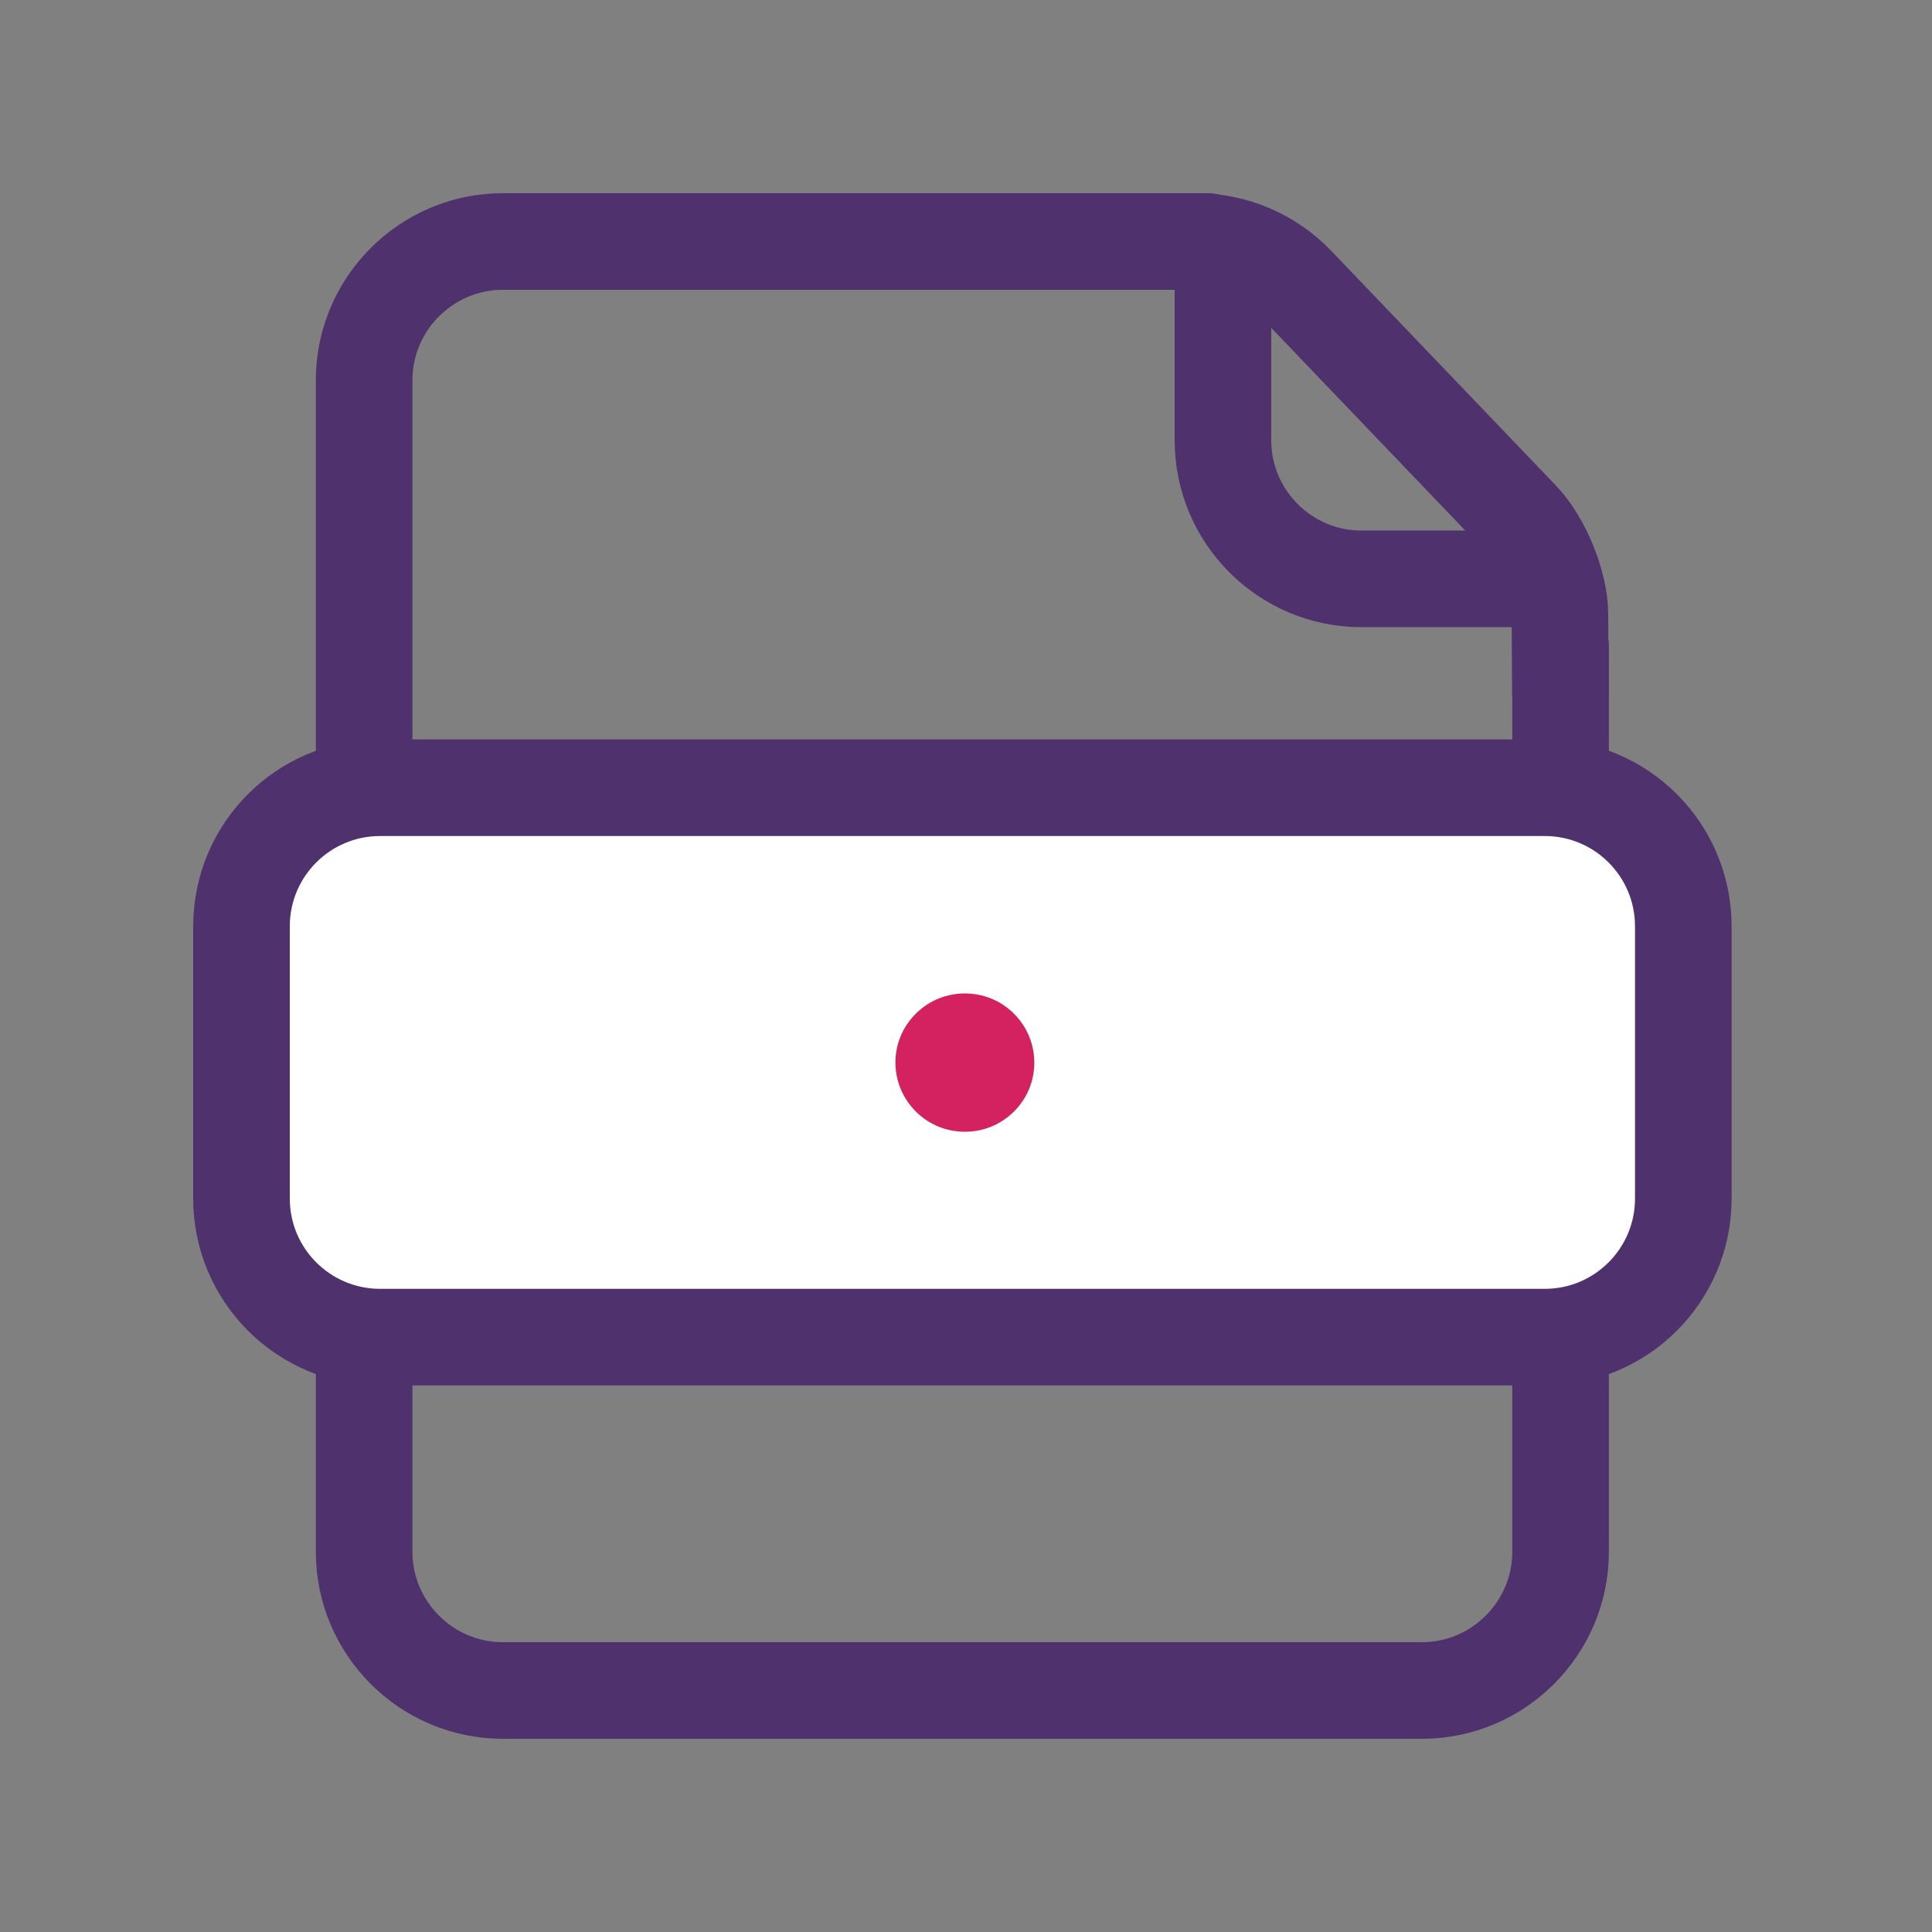
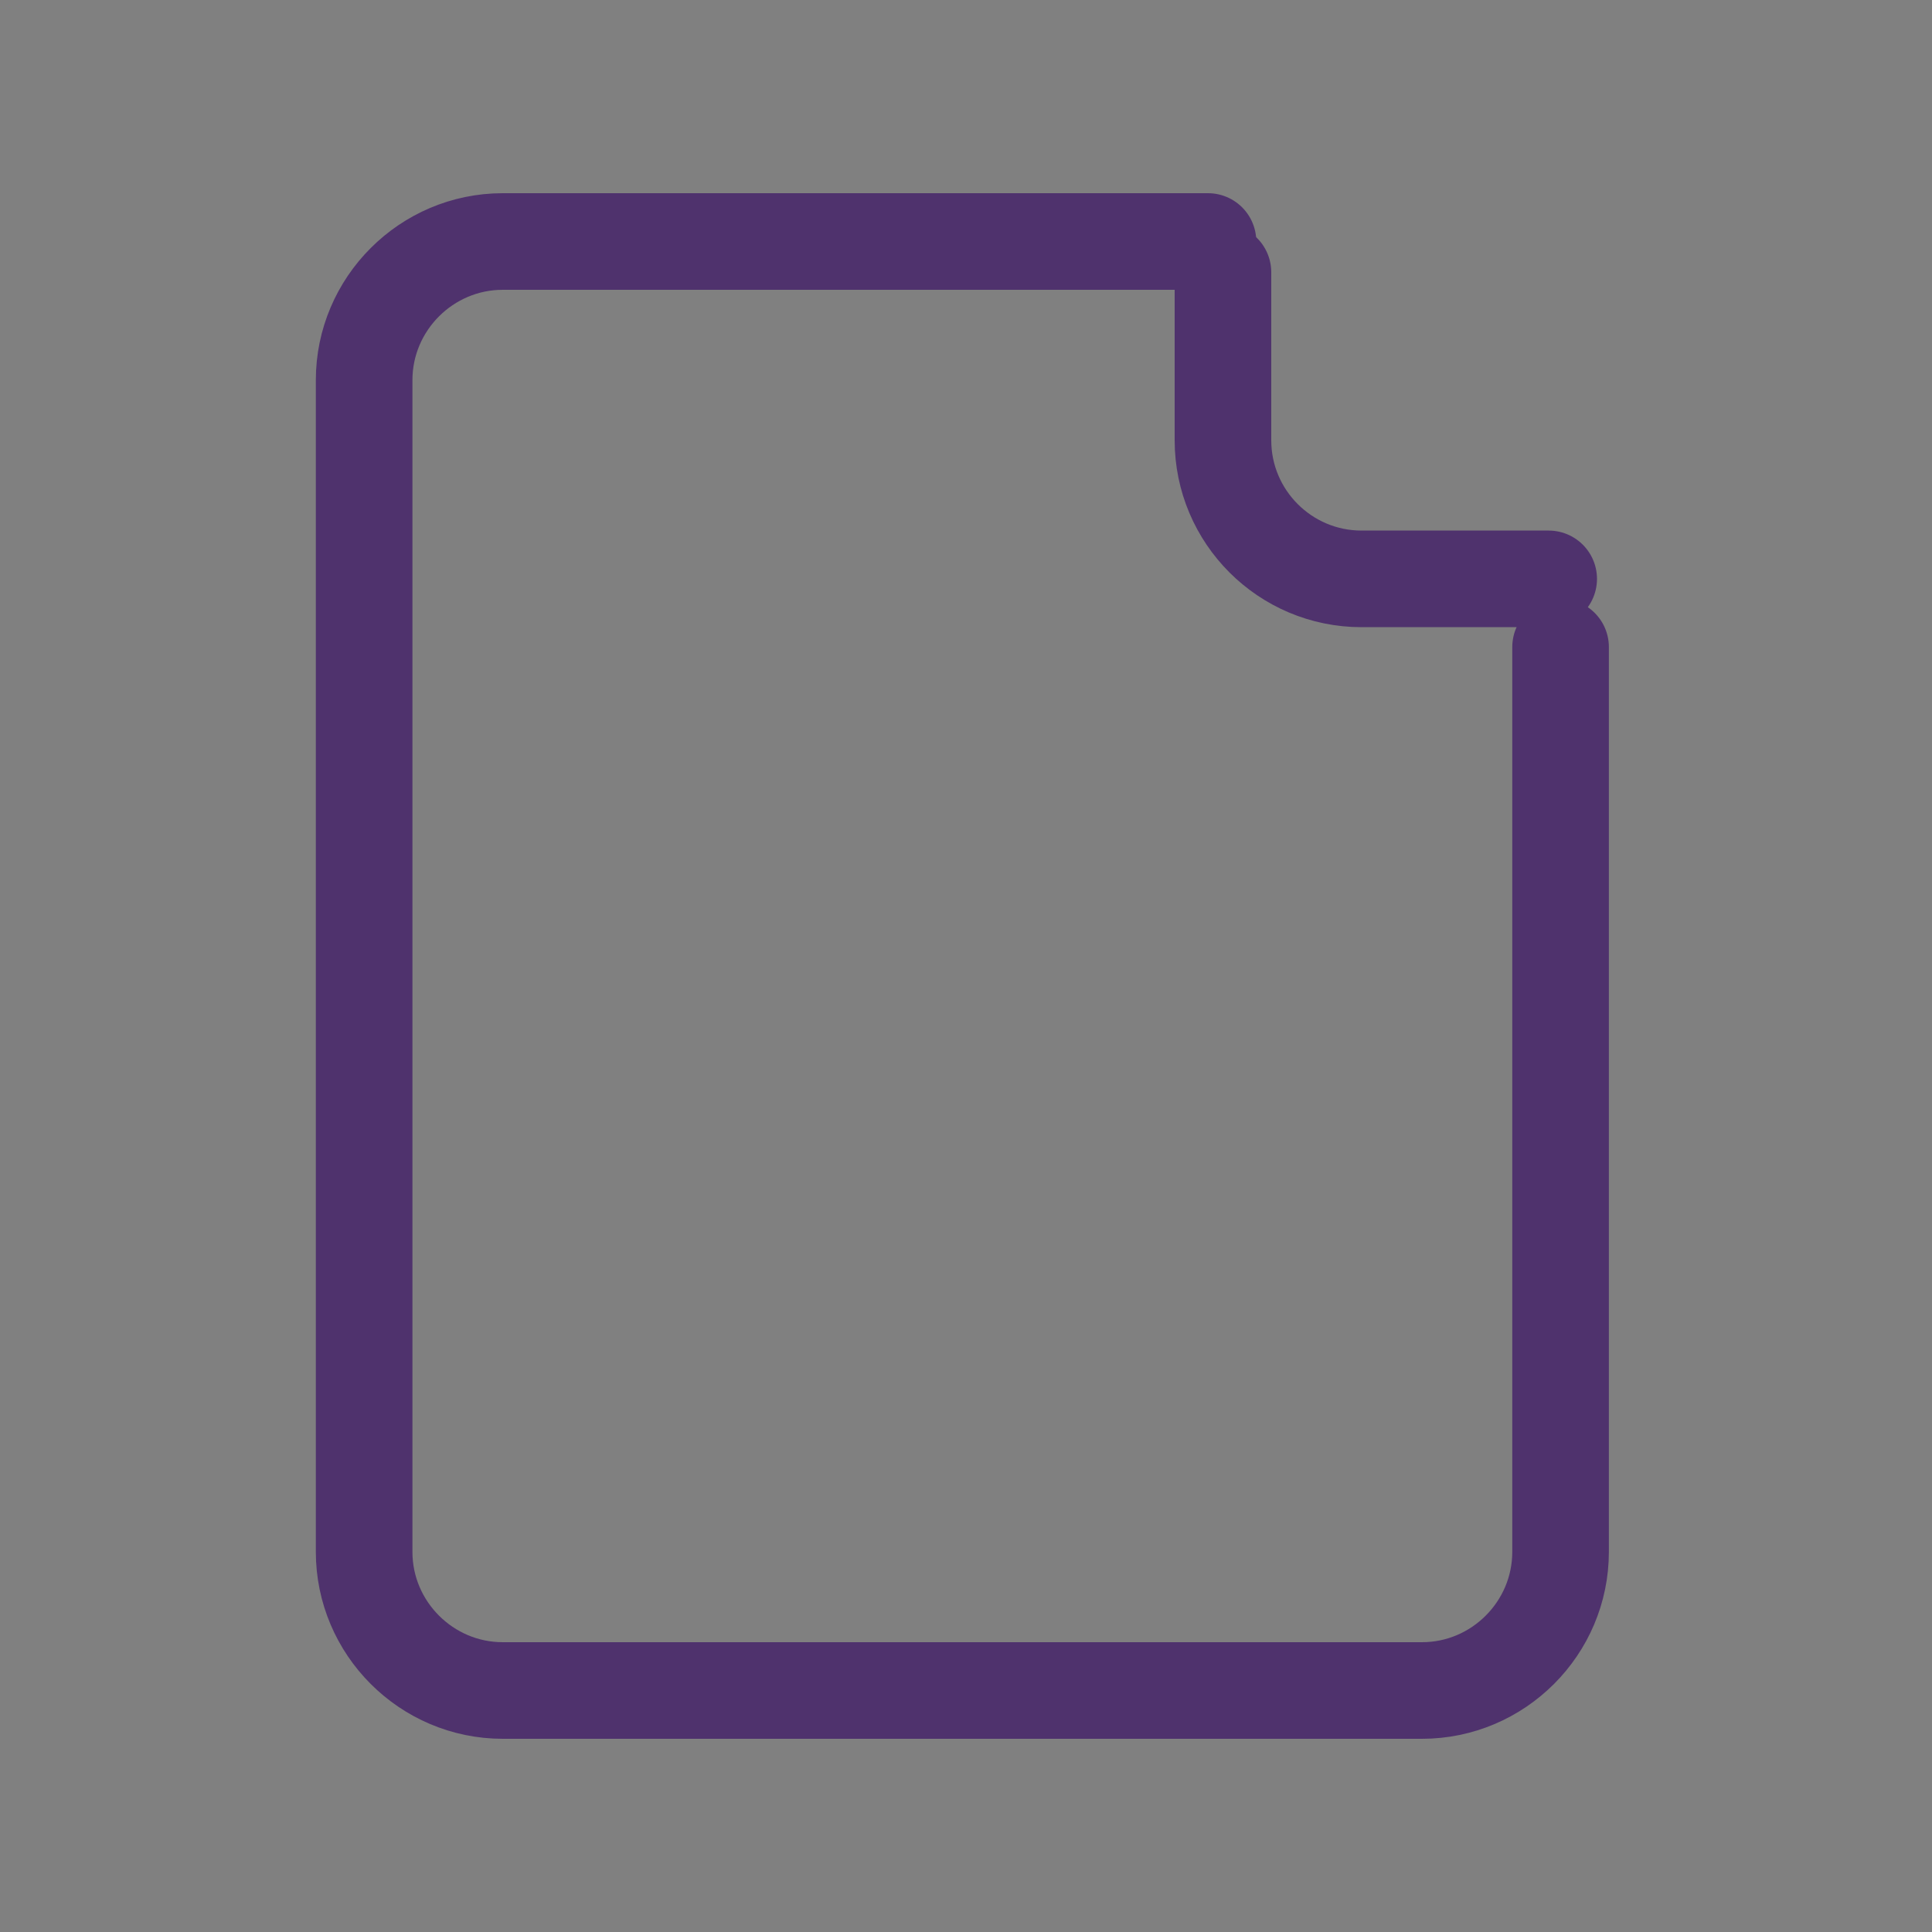
<svg xmlns="http://www.w3.org/2000/svg" width="40" height="40" viewBox="0 0 40 40" fill="none">
  <rect x="0" y="0" width="40" height="40" fill="#808080" stroke="none" />
  <g id="Icon 22">
    <g id="Layer 1">
      <g id="Group">
        <g id="Group_2">
          <g id="Group_3">
            <path id="Vector" d="M25.32 5.637V9.115C25.32 10.699 26.606 11.985 28.19 11.985H32.064" stroke="#4F326D" stroke-width="2" stroke-linecap="round" stroke-linejoin="round" />
-             <path id="Vector_2" d="M24.766 5C25.552 5 26.304 5.321 26.849 5.895L31.492 10.745C31.928 11.199 32.296 12.088 32.296 12.72L32.307 14.309" stroke="#4F326D" stroke-width="2" stroke-linecap="round" stroke-linejoin="round" />
          </g>
          <path id="Vector_3" d="M32.31 13.397V32.13C32.31 33.709 31.019 35 29.441 35H10.409C8.83 35 7.539 33.709 7.539 32.13V7.87C7.539 6.291 8.83 5 10.409 5H25.01" stroke="#4F326D" stroke-width="2" stroke-linecap="round" stroke-linejoin="round" />
        </g>
        <g id="Group_4">
-           <path id="Vector_4" d="M31.981 16.309H7.87C6.285 16.309 5 17.593 5 19.178V24.814C5 26.399 6.285 27.684 7.87 27.684H31.981C33.566 27.684 34.851 26.399 34.851 24.814V19.178C34.851 17.593 33.566 16.309 31.981 16.309Z" fill="white" stroke="#4F326D" stroke-width="2" stroke-linecap="round" stroke-linejoin="round" />
          <g id="Group_5">
-             <path id="Vector_5" d="M19.972 24.006C19.438 24.006 18.933 23.799 18.554 23.42C18.175 23.041 17.969 22.536 17.969 22.003C17.969 21.469 18.175 20.964 18.554 20.585C18.933 20.206 19.438 20 19.972 20C20.506 20 21.011 20.206 21.389 20.585C21.768 20.964 21.975 21.469 21.975 22.003C21.975 22.536 21.768 23.041 21.389 23.42C21.011 23.799 20.506 24.006 19.972 24.006Z" fill="#D42261" />
-             <path id="Vector_6" d="M19.977 20.568C20.344 20.568 20.712 20.706 20.993 20.987C21.555 21.549 21.555 22.456 20.993 23.013C20.712 23.294 20.344 23.432 19.977 23.432C19.61 23.432 19.242 23.294 18.961 23.013C18.398 22.45 18.398 21.544 18.961 20.987C19.242 20.706 19.61 20.568 19.977 20.568ZM19.977 19.42C19.288 19.42 18.64 19.69 18.152 20.177C17.147 21.182 17.147 22.823 18.152 23.828C18.64 24.316 19.288 24.585 19.977 24.585C20.666 24.585 21.314 24.316 21.802 23.828C22.806 22.823 22.806 21.182 21.802 20.177C21.314 19.69 20.666 19.42 19.977 19.42Z" fill="white" />
-           </g>
+             </g>
        </g>
      </g>
    </g>
  </g>
</svg>